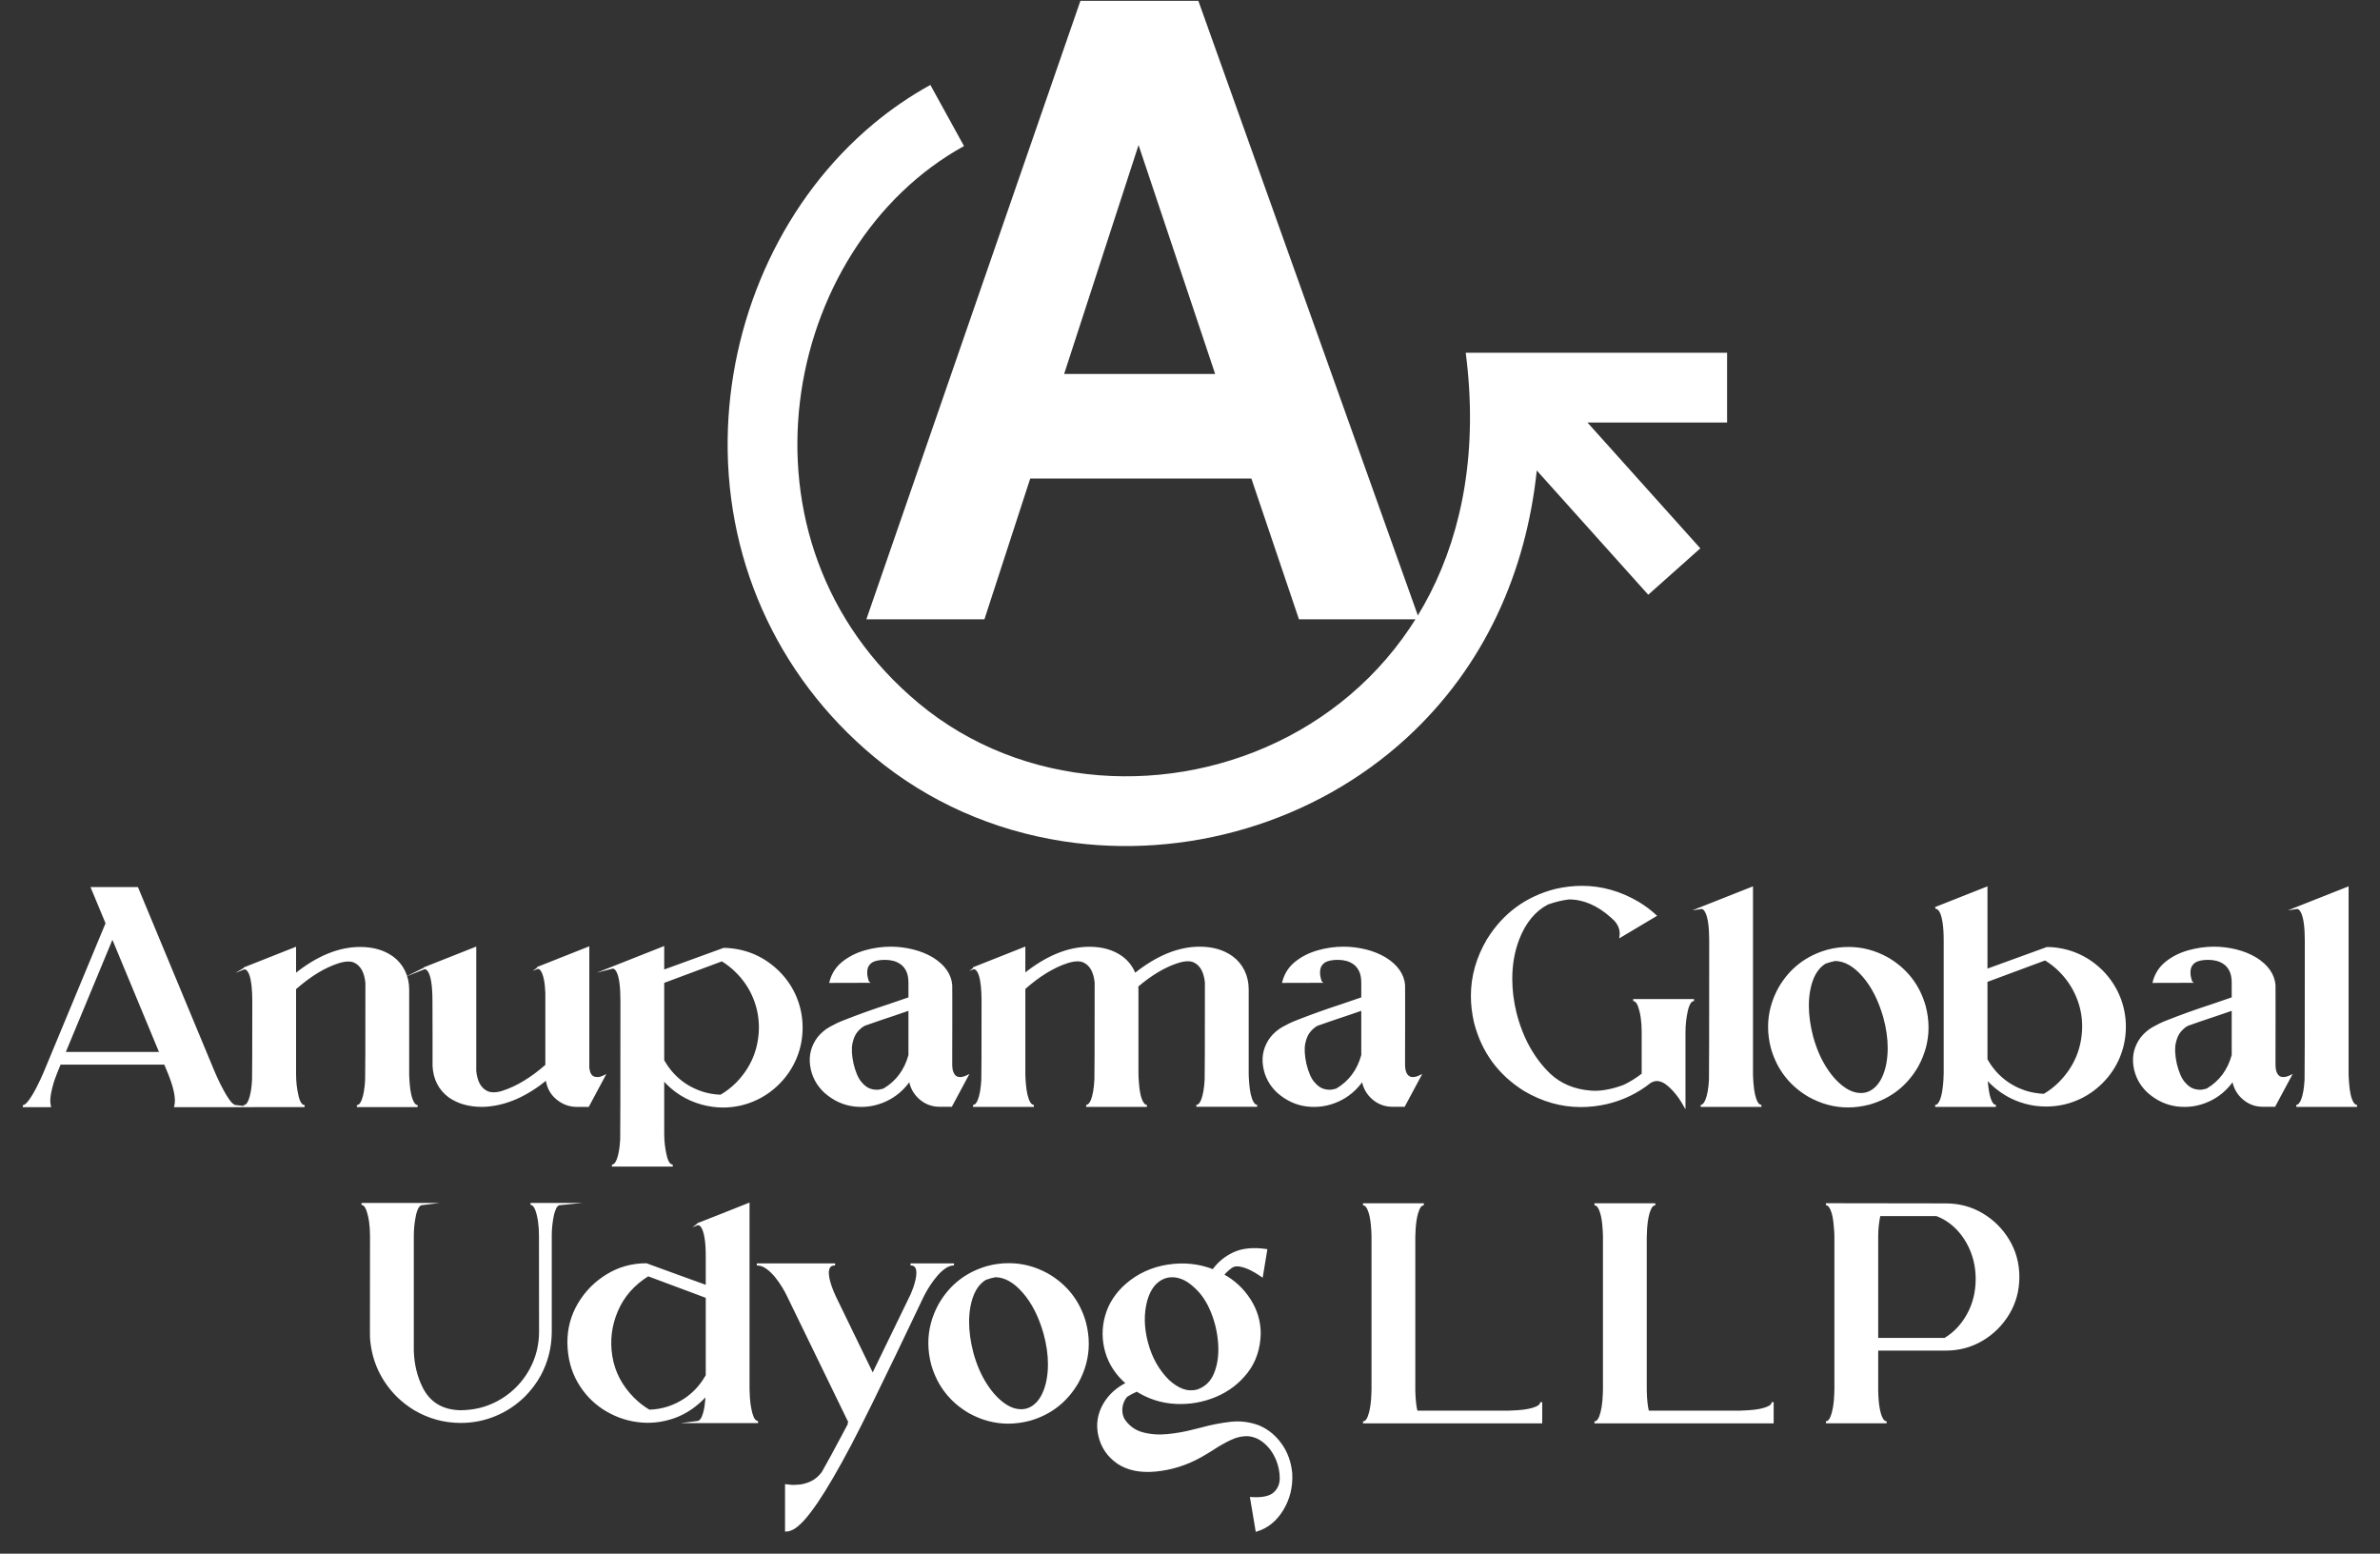
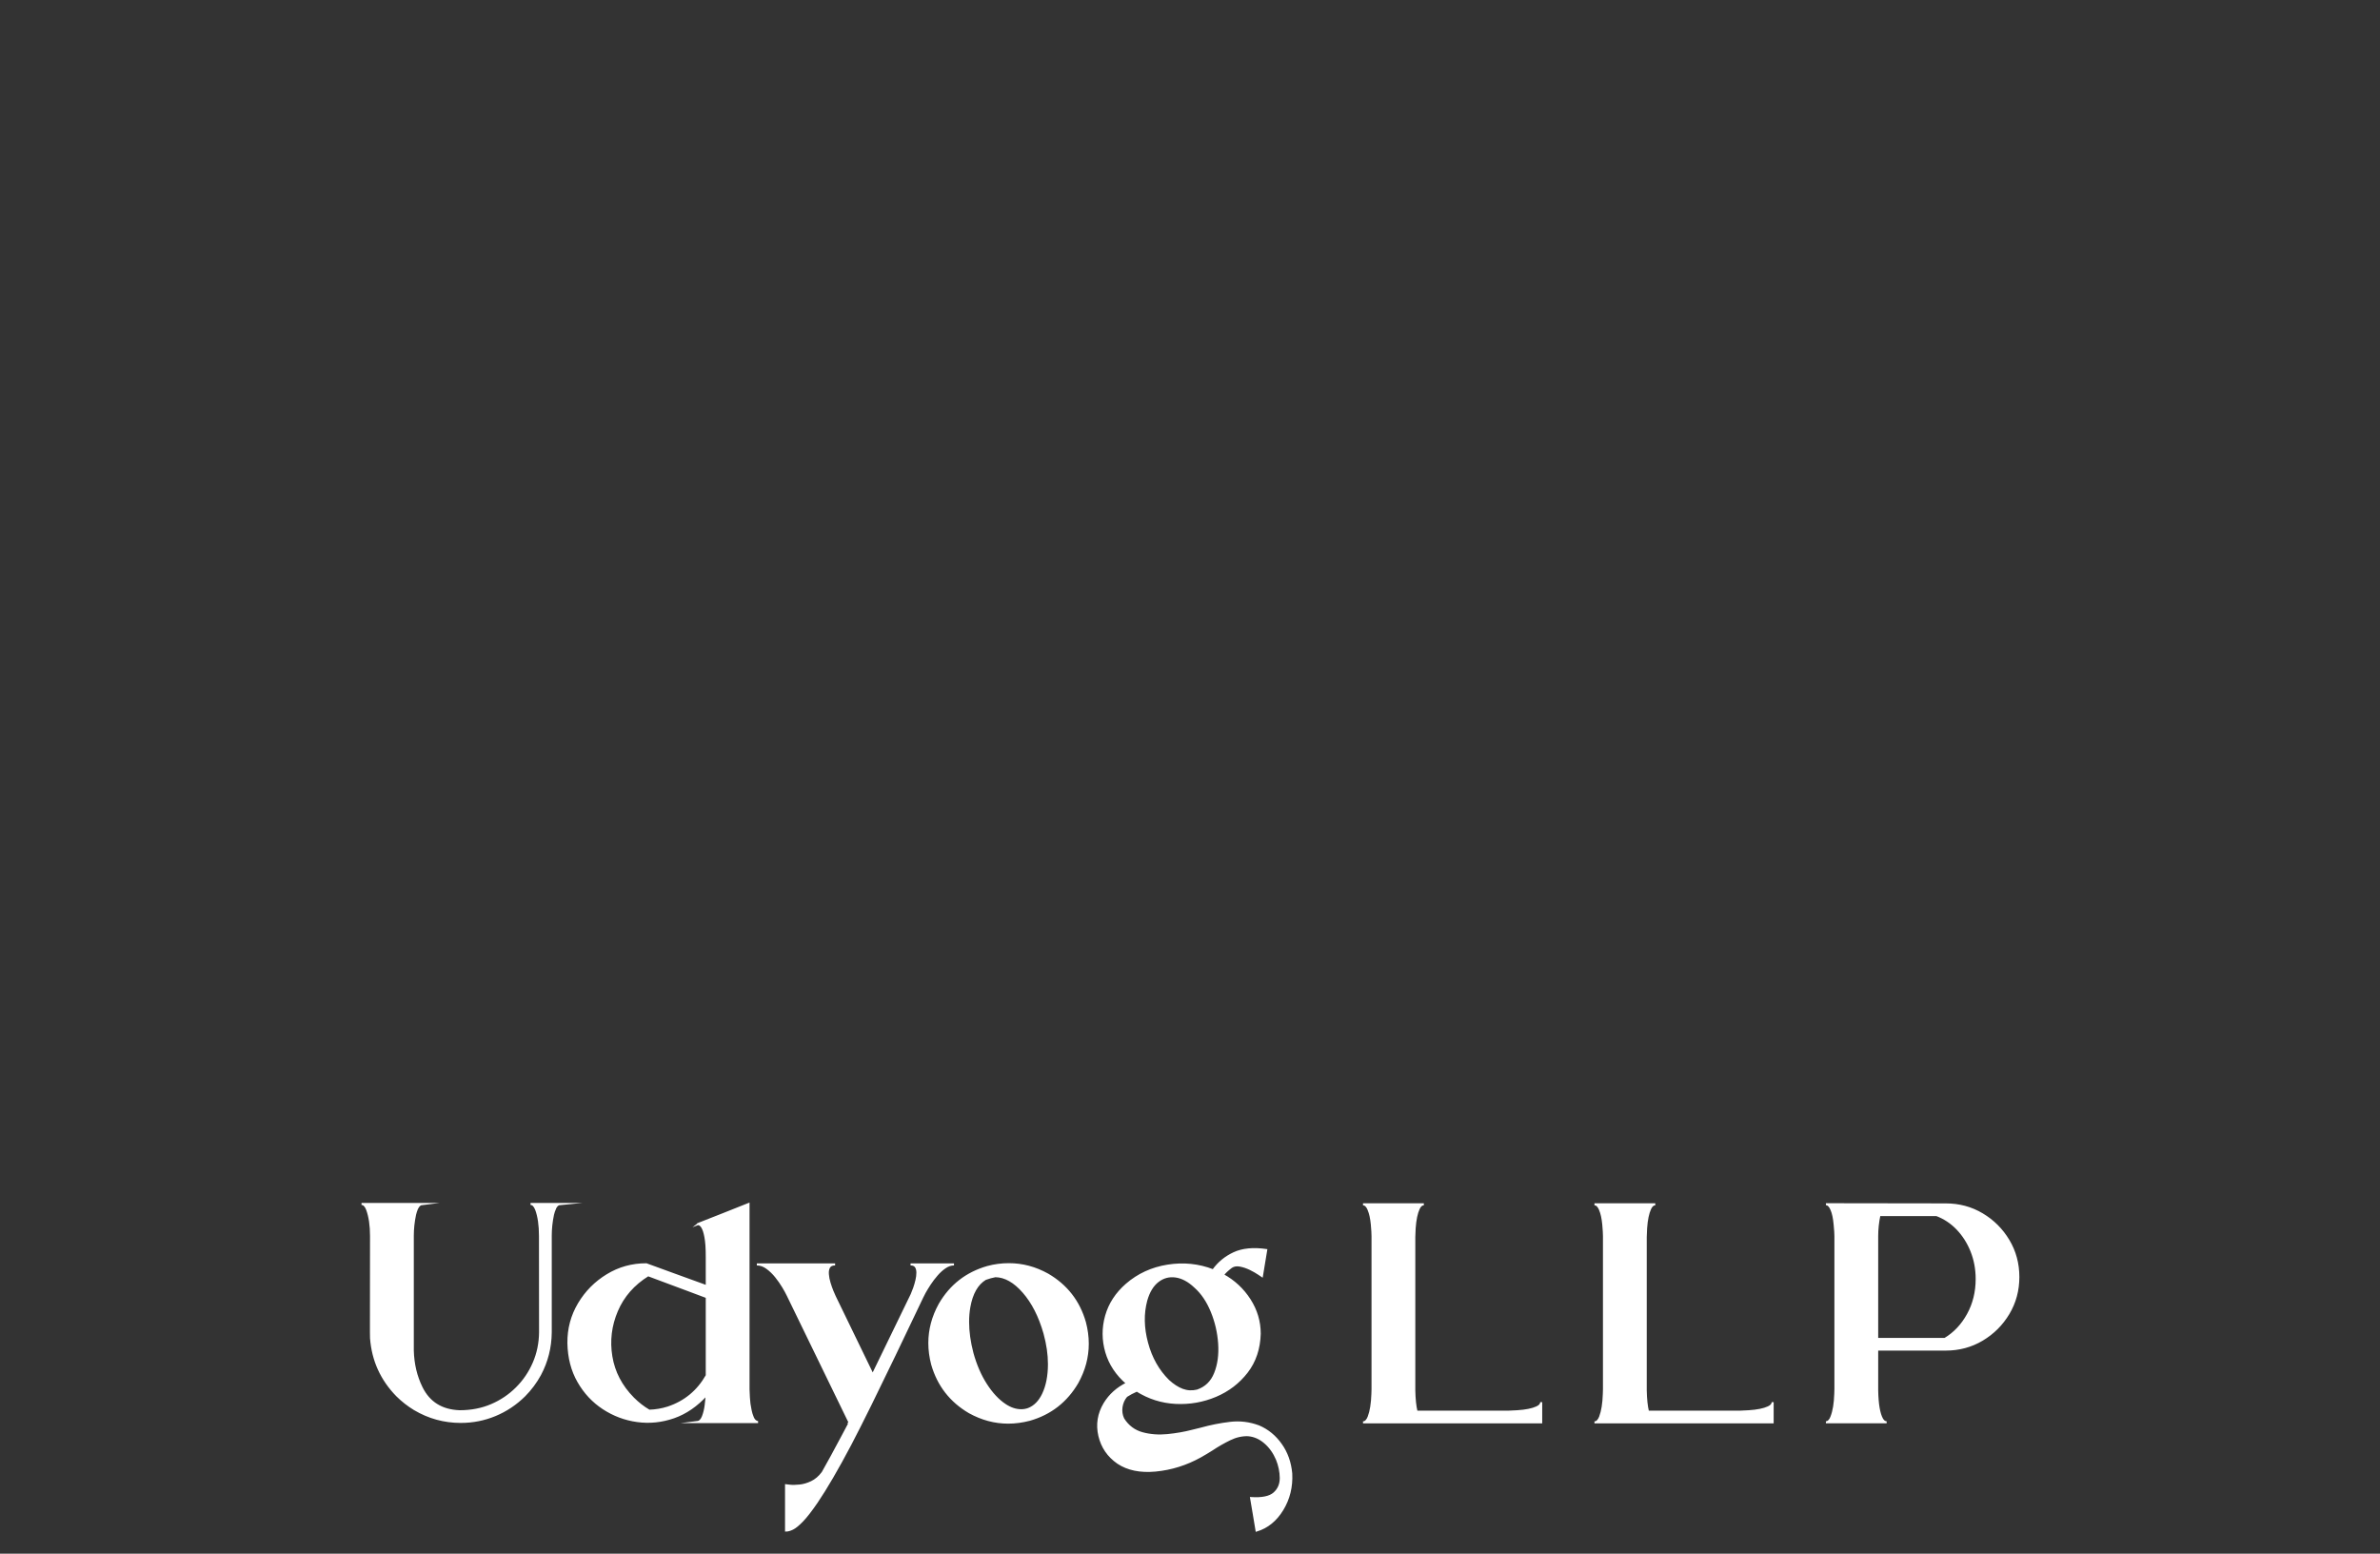
<svg xmlns="http://www.w3.org/2000/svg" width="100%" height="100%" viewBox="0 0 691 451" version="1.1" xml:space="preserve" style="fill-rule:evenodd;clip-rule:evenodd;stroke-miterlimit:22.926;">
  <rect x="0" y="0" width="691" height="451" fill="#333333" stroke="none" />
  <g transform="matrix(2.667,0,0,2.667,-144.367,-1916.09)">
-     <path d="M208.631,785.848L195.54,785.848L190.357,770.523L166.285,770.523L161.298,785.848L148.445,785.848L171.748,718.532L184.587,718.532L208.631,785.848ZM186.417,759.147L178.077,734.233L169.974,759.147L186.417,759.147Z" style="fill:rgb(255,255,255);fill-rule:nonzero;" />
-   </g>
+     </g>
  <g transform="matrix(2.667,0,0,2.667,-144.367,-1817.11)">
-     <path d="M155.413,690.576L159.075,697.228C139.169,708.186 132.996,740.273 154.134,757.866C176.752,776.689 219.047,761.383 213.695,719.728L242.146,719.728L242.146,727.321L226.948,727.321L239.233,741.012L233.563,746.062L221.428,732.538C220.27,743.517 215.799,753.815 207.261,761.649C197.259,770.828 183.22,774.967 169.826,772.887C162.265,771.714 155.166,768.604 149.277,763.702C138.57,754.792 132.829,741.775 133.378,727.873C133.874,715.301 139.504,702.895 149.236,694.797C151.156,693.198 153.224,691.781 155.413,690.576" style="fill:rgb(255,255,255);fill-rule:nonzero;" />
-   </g>
+     </g>
  <g transform="matrix(2.667,0,0,2.667,-144.367,-1500.28)">
-     <path d="M79.796,682.927L73.211,682.927C73.257,682.745 73.281,682.546 73.281,682.325C73.281,681.762 73.135,681.051 72.844,680.194C72.695,679.767 72.592,679.489 72.533,679.36L72.089,678.301L60.65,678.301C60.358,678.999 60.13,679.575 59.971,680.028C59.872,680.319 59.779,680.643 59.69,681.008C59.561,681.55 59.495,681.994 59.495,682.335C59.495,682.55 59.518,682.745 59.561,682.927L56.616,682.927C56.834,682.927 57.089,682.722 57.38,682.315C57.671,681.908 57.953,681.435 58.224,680.895C58.496,680.356 58.731,679.866 58.922,679.426L65.739,663.022L64.148,659.194L69.075,659.194L77.324,679.038C77.487,679.432 77.711,679.932 78.006,680.538C78.301,681.14 78.608,681.683 78.929,682.166C79.247,682.646 79.538,682.9 79.796,682.927ZM71.603,677.139L66.368,664.535L61.133,677.139L71.603,677.139ZM99.595,682.917L92.983,682.917C93.235,682.917 93.436,682.718 93.592,682.325L93.602,682.305C93.81,681.775 93.939,681.031 93.989,680.068C94.009,679.717 94.019,676.2 94.019,669.508C93.903,668.327 93.476,667.559 92.738,667.212C92.546,667.119 92.315,667.076 92.05,667.076C91.735,667.076 91.371,667.139 90.965,667.268C89.452,667.748 87.884,668.704 86.252,670.14L86.252,679.436C86.252,680.256 86.338,681.027 86.507,681.752C86.672,682.53 86.934,682.917 87.292,682.917L80.67,682.917C80.921,682.917 81.126,682.718 81.279,682.325L81.289,682.305C81.497,681.775 81.626,681.037 81.679,680.094C81.696,679.753 81.706,676.891 81.706,671.514C81.706,670.23 81.603,669.28 81.398,668.664C81.292,668.367 81.17,668.158 81.027,668.036C80.938,667.963 80.855,667.93 80.776,667.93C80.723,667.93 80.696,667.933 80.69,667.937L86.252,665.736L86.252,668.625C88.665,666.682 91.028,665.71 93.34,665.71C94.737,665.71 95.905,666.047 96.851,666.725C97.401,667.126 97.821,667.632 98.119,668.238C98.417,668.846 98.566,669.515 98.566,670.246L98.566,679.436C98.566,679.644 98.582,679.968 98.615,680.415C98.685,681.391 98.85,682.106 99.108,682.556C99.244,682.798 99.406,682.917 99.595,682.917ZM118.159,682.897L116.918,682.897C116.233,682.897 115.604,682.699 115.035,682.305C114.228,681.749 113.761,680.974 113.639,679.978L113.602,679.999C111.435,681.762 109.261,682.722 107.077,682.877C106.994,682.884 106.842,682.89 106.62,682.897C105.194,682.897 103.996,682.556 103.033,681.878C101.974,681.077 101.405,679.972 101.329,678.562L101.329,675.005L101.319,671.507C101.319,669.704 101.124,668.572 100.737,668.112C100.614,667.976 100.498,667.91 100.386,667.91C100.349,667.91 100.323,667.913 100.309,667.92L105.866,665.719L105.866,679.098C105.981,680.247 106.388,681.001 107.087,681.355C107.298,681.471 107.553,681.53 107.851,681.53C108.182,681.53 108.513,681.474 108.841,681.365L108.87,681.355C110.416,680.859 111.994,679.902 113.609,678.486L113.609,670.633C113.566,669.432 113.394,668.602 113.096,668.141C112.967,667.966 112.838,667.88 112.709,667.88C112.656,667.88 112.629,667.884 112.623,667.89L118.175,665.69L118.175,678.748C118.235,679.29 118.411,679.634 118.702,679.777C118.831,679.839 118.986,679.872 119.165,679.872C119.274,679.872 119.387,679.859 119.496,679.83C119.605,679.8 119.698,679.767 119.777,679.727L119.883,679.677L118.159,682.897ZM127.368,689.393L120.747,689.393C120.998,689.393 121.203,689.194 121.355,688.801L121.365,688.781C121.574,688.251 121.703,687.51 121.756,686.551C121.772,686.203 121.782,681.166 121.782,671.438C121.782,669.932 121.643,668.89 121.365,668.307C121.263,668.105 121.15,667.97 121.028,667.9C120.955,667.86 120.896,667.84 120.843,667.84L120.766,667.86L126.329,665.66L126.329,668.208L132.914,665.815L133.186,665.815C135.396,665.931 137.296,666.768 138.884,668.327C139.698,669.141 140.32,670.068 140.75,671.107C141.181,672.149 141.396,673.241 141.396,674.386C141.396,675.527 141.181,676.623 140.75,677.662C140.32,678.701 139.698,679.631 138.884,680.445C138.07,681.259 137.144,681.881 136.101,682.315C135.062,682.748 133.97,682.966 132.825,682.966C132.084,682.966 131.326,682.861 130.558,682.655C128.877,682.189 127.468,681.302 126.329,679.988L126.329,685.912C126.329,686.719 126.415,687.493 126.584,688.228C126.75,689.006 127.011,689.393 127.368,689.393ZM132.603,681.792C133.235,681.425 133.818,680.974 134.348,680.445C135.989,678.764 136.826,676.745 136.859,674.386C136.859,673.241 136.644,672.149 136.213,671.107C135.783,670.068 135.161,669.141 134.348,668.327C133.851,667.827 133.311,667.4 132.729,667.046L126.329,669.432L126.329,677.963C127.299,679.667 128.705,680.829 130.548,681.441C131.207,681.656 131.892,681.772 132.603,681.792ZM157.683,678.36C157.683,678.734 157.726,679.029 157.809,679.241C157.895,679.455 158.001,679.611 158.13,679.707C158.259,679.803 158.398,679.856 158.547,679.866C158.696,679.876 158.835,679.866 158.964,679.833C159.093,679.8 159.199,679.767 159.285,679.727C159.368,679.687 159.411,679.667 159.411,679.667L157.683,682.887L156.442,682.887C155.615,682.887 154.897,682.623 154.285,682.087C153.676,681.554 153.305,680.878 153.176,680.058C152.465,681.09 151.568,681.852 150.486,682.335C149.404,682.821 148.282,682.993 147.121,682.854C145.962,682.715 144.907,682.229 143.957,681.395C143.11,680.607 142.604,679.654 142.438,678.539C142.273,677.424 142.534,676.408 143.219,675.491C143.58,675.044 144.006,674.684 144.493,674.406C144.983,674.128 145.486,673.886 146.002,673.688C147.574,673.066 149.225,672.477 150.956,671.914C151.7,671.666 152.425,671.418 153.137,671.166L153.137,669.508C153.137,668.966 153.054,668.526 152.888,668.191C152.726,667.854 152.511,667.592 152.25,667.404C151.988,667.218 151.71,667.086 151.422,667.013C151.131,666.937 150.853,666.898 150.592,666.898C150.33,666.894 150.119,666.901 149.956,666.921C149.44,666.977 149.069,667.116 148.841,667.331C148.616,667.549 148.484,667.798 148.451,668.072C148.414,668.35 148.421,668.611 148.474,668.85C148.527,669.088 148.57,669.26 148.61,669.363C148.61,669.376 148.613,669.386 148.62,669.392L144.536,669.403C144.764,668.535 145.224,667.827 145.916,667.278C146.608,666.729 147.412,666.325 148.335,666.067C149.255,665.809 150.175,665.68 151.091,665.68C151.892,665.68 152.69,665.776 153.481,665.971C154.272,666.163 155,666.457 155.658,666.851C156.899,667.635 157.574,668.592 157.683,669.723C157.683,669.786 157.687,670.246 157.69,671.103C157.693,671.961 157.693,672.95 157.69,674.072C157.687,675.19 157.683,676.186 157.683,677.056L157.683,678.36ZM153.137,677.381L153.137,672.397C152.538,672.606 151.932,672.811 151.323,673.019C150.264,673.367 149.232,673.721 148.232,674.075C147.974,674.197 147.706,674.416 147.428,674.73C147.15,675.041 146.948,675.488 146.826,676.067C146.704,676.646 146.743,677.401 146.942,678.331C147.167,679.254 147.458,679.932 147.815,680.356C148.169,680.783 148.537,681.047 148.911,681.153C149.285,681.256 149.609,681.279 149.884,681.226C150.158,681.17 150.327,681.127 150.383,681.094C151.767,680.266 152.683,679.029 153.137,677.381ZM178.984,682.897L172.373,682.897C172.611,682.897 172.816,682.695 172.991,682.295C173.2,681.752 173.329,681.004 173.379,680.048C173.398,679.697 173.408,676.176 173.408,669.479C173.292,668.304 172.866,667.539 172.128,667.192C171.929,667.103 171.698,667.056 171.439,667.056C171.125,667.056 170.758,667.119 170.344,667.248C168.812,667.741 167.247,668.698 165.642,670.121L165.642,679.416C165.642,679.624 165.658,679.946 165.692,680.385C165.761,681.368 165.927,682.087 166.184,682.54C166.32,682.778 166.486,682.897 166.681,682.897L160.059,682.897C160.311,682.897 160.516,682.699 160.668,682.305L160.678,682.285C160.887,681.755 161.016,681.021 161.069,680.074C161.085,679.734 161.095,676.874 161.095,671.497C161.095,670.21 160.993,669.26 160.787,668.645C160.688,668.353 160.566,668.145 160.417,668.016C160.334,667.943 160.251,667.91 160.175,667.91C160.115,667.91 160.086,667.913 160.079,667.92L165.642,665.719L165.642,668.598C168.054,666.659 170.417,665.69 172.73,665.69C174.126,665.69 175.294,666.027 176.241,666.705C176.899,667.192 177.373,667.814 177.664,668.579C180.076,666.646 182.432,665.68 184.732,665.68C186.129,665.68 187.297,666.017 188.24,666.696C188.789,667.099 189.213,667.602 189.51,668.211C189.808,668.817 189.957,669.485 189.957,670.216L189.957,679.406C189.957,679.614 189.974,679.939 190.007,680.385C190.076,681.362 190.242,682.076 190.5,682.53C190.636,682.768 190.798,682.887 190.987,682.887L184.371,682.887C184.626,682.887 184.828,682.689 184.984,682.295L184.993,682.275C185.199,681.746 185.331,681.001 185.381,680.038C185.401,679.687 185.41,676.17 185.41,669.479C185.295,668.297 184.868,667.529 184.13,667.182C183.938,667.093 183.706,667.046 183.442,667.046C183.128,667.046 182.763,667.109 182.356,667.241C180.927,667.692 179.454,668.565 177.935,669.859C177.949,669.975 177.955,670.091 177.955,670.207L177.955,679.376C177.955,679.611 177.972,679.946 178.005,680.385C178.074,681.388 178.24,682.106 178.498,682.54C178.633,682.778 178.796,682.897 178.984,682.897ZM206.98,678.36C206.98,678.734 207.022,679.029 207.105,679.241C207.191,679.455 207.297,679.611 207.426,679.707C207.555,679.803 207.694,679.856 207.843,679.866C207.992,679.876 208.131,679.866 208.26,679.833C208.389,679.8 208.495,679.767 208.581,679.727C208.664,679.687 208.707,679.667 208.707,679.667L206.98,682.887L205.739,682.887C204.911,682.887 204.193,682.623 203.581,682.087C202.972,681.554 202.601,680.878 202.473,680.058C201.761,681.09 200.864,681.852 199.782,682.335C198.7,682.821 197.578,682.993 196.417,682.854C195.259,682.715 194.203,682.229 193.253,681.395C192.406,680.607 191.9,679.654 191.734,678.539C191.569,677.424 191.83,676.408 192.515,675.491C192.876,675.044 193.303,674.684 193.789,674.406C194.279,674.128 194.782,673.886 195.298,673.688C196.87,673.066 198.522,672.477 200.252,671.914C200.997,671.666 201.721,671.418 202.433,671.166L202.433,669.508C202.433,668.966 202.35,668.526 202.184,668.191C202.022,667.854 201.807,667.592 201.546,667.404C201.284,667.218 201.006,667.086 200.718,667.013C200.428,666.937 200.149,666.898 199.888,666.898C199.627,666.894 199.415,666.901 199.253,666.921C198.736,666.977 198.366,667.116 198.137,667.331C197.912,667.549 197.78,667.798 197.747,668.072C197.711,668.35 197.717,668.611 197.77,668.85C197.823,669.088 197.866,669.26 197.906,669.363C197.906,669.376 197.909,669.386 197.916,669.392L193.832,669.403C194.061,668.535 194.521,667.827 195.212,667.278C195.904,666.729 196.708,666.325 197.631,666.067C198.551,665.809 199.471,665.68 200.388,665.68C201.188,665.68 201.986,665.776 202.777,665.971C203.568,666.163 204.296,666.457 204.954,666.851C206.195,667.635 206.87,668.592 206.98,669.723C206.98,669.786 206.983,670.246 206.986,671.103C206.99,671.961 206.99,672.95 206.986,674.072C206.983,675.19 206.98,676.186 206.98,677.056L206.98,678.36ZM202.433,677.381L202.433,672.397C201.834,672.606 201.228,672.811 200.619,673.019C199.56,673.367 198.528,673.721 197.529,674.075C197.271,674.197 197.003,674.416 196.724,674.73C196.447,675.041 196.244,675.488 196.122,676.067C196,676.646 196.04,677.401 196.238,678.331C196.463,679.254 196.754,679.932 197.112,680.356C197.466,680.783 197.833,681.047 198.207,681.153C198.581,681.256 198.905,681.279 199.18,681.226C199.455,681.17 199.623,681.127 199.679,681.094C201.063,680.266 201.98,679.029 202.433,677.381ZM226.232,682.917C224.101,682.917 222.053,682.338 220.097,681.18C217.317,679.442 215.52,676.987 214.706,673.814C214.478,672.837 214.366,671.878 214.366,670.934C214.366,668.8 214.948,666.755 216.112,664.796C217.843,662.01 220.295,660.21 223.469,659.395C224.445,659.171 225.404,659.058 226.348,659.058C228.489,659.058 230.537,659.641 232.496,660.802C233.168,661.209 233.783,661.672 234.346,662.188L230.537,664.459L230.557,664.303L230.567,664.157C230.567,664.078 230.557,663.972 230.541,663.833C230.527,663.694 230.471,663.519 230.379,663.304C230.282,663.092 230.133,662.87 229.925,662.645L229.558,662.304C228.072,660.981 226.53,660.319 224.935,660.319L224.915,660.319C224.164,660.408 223.393,660.597 222.599,660.881C221.182,661.616 220.117,662.917 219.399,664.776C218.899,666.097 218.651,667.529 218.651,669.081C218.651,670.279 218.8,671.494 219.098,672.728C219.796,675.501 221.033,677.745 222.81,679.466C223.992,680.577 225.491,681.203 227.297,681.345C227.44,681.358 227.586,681.365 227.734,681.365C228.691,681.365 229.763,681.147 230.944,680.706C231.669,680.356 232.341,679.936 232.959,679.446L232.959,674.859C232.959,673.698 232.817,672.738 232.533,671.98L232.533,671.961C232.367,671.573 232.162,671.381 231.924,671.381L238.545,671.381C238.313,671.381 238.125,671.54 237.983,671.864L237.973,671.884C237.884,672.076 237.811,672.298 237.761,672.543C237.592,673.301 237.506,674.085 237.506,674.899L237.506,682.858L237.294,682.49C236.881,681.799 236.398,681.206 235.848,680.717C235.378,680.296 234.928,680.084 234.501,680.084C234.25,680.084 233.999,680.164 233.747,680.319C232.384,681.405 230.842,682.156 229.121,682.576C228.138,682.805 227.175,682.917 226.232,682.917ZM245.885,682.897L239.274,682.897C239.505,682.897 239.71,682.695 239.882,682.295C240.097,681.772 240.23,681.021 240.283,680.038C240.299,679.694 240.309,674.667 240.309,664.952C240.309,663.433 240.167,662.39 239.882,661.821C239.73,661.51 239.558,661.354 239.369,661.354L239.293,661.365L244.856,659.164L244.856,679.386C244.856,679.621 244.873,679.955 244.905,680.395C244.975,681.385 245.137,682.1 245.389,682.54C245.524,682.778 245.69,682.897 245.885,682.897ZM255.299,682.957C253.843,682.957 252.44,682.579 251.084,681.831C249.038,680.634 247.689,678.9 247.03,676.623C246.821,675.836 246.719,675.058 246.719,674.287C246.719,672.834 247.093,671.428 247.844,670.071C249.032,668.022 250.769,666.672 253.049,666.017C253.8,665.812 254.575,665.71 255.375,665.71C256.845,665.71 258.251,666.083 259.605,666.834C261.653,668.029 263.003,669.763 263.655,672.04C263.863,672.827 263.966,673.605 263.966,674.376C263.966,675.829 263.592,677.235 262.841,678.592C261.646,680.64 259.909,681.994 257.636,682.646C256.848,682.851 256.067,682.957 255.299,682.957ZM256.716,681.607C256.98,681.607 257.242,681.564 257.5,681.471C258.178,681.206 258.711,680.67 259.098,679.863C259.525,678.969 259.74,677.877 259.74,676.586C259.74,675.524 259.578,674.409 259.254,673.231C258.724,671.378 257.963,669.879 256.971,668.744C255.978,667.605 254.955,667.03 253.903,667.017C253.579,667.076 253.218,667.175 252.818,667.318C251.917,667.867 251.338,668.886 251.074,670.372C250.981,670.888 250.938,671.431 250.938,672C250.938,673.046 251.093,674.178 251.411,675.392C251.772,676.699 252.265,677.837 252.89,678.807C253.513,679.777 254.198,680.508 254.939,681.008C255.534,681.408 256.127,681.607 256.716,681.607ZM282.937,668.218C283.751,669.038 284.373,669.972 284.804,671.011C285.234,672.053 285.449,673.145 285.449,674.287C285.449,675.432 285.234,676.524 284.804,677.566C284.373,678.605 283.751,679.532 282.937,680.346C282.116,681.163 281.187,681.785 280.151,682.212C279.115,682.642 278.02,682.858 276.868,682.858C276.448,682.858 276.034,682.828 275.627,682.771C275.287,682.718 274.946,682.649 274.611,682.556C273.88,682.358 273.195,682.07 272.557,681.696C271.743,681.216 271.024,680.62 270.402,679.912C270.422,680.468 270.498,681.074 270.627,681.732C270.704,682.05 270.803,682.318 270.925,682.54C271.051,682.758 271.2,682.877 271.382,682.897L271.412,682.897L264.8,682.897C264.936,682.897 265.055,682.844 265.154,682.738C265.253,682.629 265.339,682.487 265.409,682.305C265.409,682.298 265.412,682.292 265.419,682.285C265.541,681.971 265.634,681.607 265.69,681.196C265.75,680.786 265.789,680.405 265.809,680.058C265.826,679.707 265.836,679.469 265.836,679.34L265.836,664.942C265.836,664.502 265.826,664.115 265.803,663.774C265.78,663.436 265.746,663.138 265.707,662.887C265.664,662.635 265.617,662.42 265.571,662.248C265.521,662.072 265.468,661.93 265.409,661.815C265.353,661.702 265.296,661.613 265.24,661.55C265.187,661.484 265.131,661.437 265.081,661.407C265.028,661.381 264.985,661.361 264.946,661.354C264.906,661.348 264.876,661.348 264.853,661.354C264.83,661.361 264.82,661.365 264.82,661.365L270.382,659.164L270.382,668.112L276.968,665.719L277.239,665.719C279.45,665.829 281.349,666.663 282.937,668.218ZM275.627,681.587C275.965,681.646 276.306,681.683 276.657,681.696C277.288,681.325 277.868,680.878 278.391,680.346C280.039,678.661 280.879,676.639 280.912,674.287C280.912,673.145 280.697,672.053 280.263,671.011C279.83,669.972 279.205,669.038 278.391,668.218C277.901,667.728 277.362,667.304 276.773,666.95L270.382,669.323L270.382,677.864C271.352,679.565 272.758,680.726 274.602,681.345C274.936,681.448 275.28,681.53 275.627,681.587ZM301.737,678.36C301.737,678.734 301.78,679.029 301.862,679.241C301.948,679.455 302.054,679.611 302.183,679.707C302.312,679.803 302.451,679.856 302.6,679.866C302.749,679.876 302.888,679.866 303.017,679.833C303.146,679.8 303.252,679.767 303.338,679.727C303.421,679.687 303.464,679.667 303.464,679.667L301.737,682.887L300.496,682.887C299.668,682.887 298.95,682.623 298.338,682.087C297.729,681.554 297.359,680.878 297.229,680.058C296.518,681.09 295.621,681.852 294.539,682.335C293.457,682.821 292.335,682.993 291.174,682.854C290.016,682.715 288.96,682.229 288.01,681.395C287.163,680.607 286.657,679.654 286.491,678.539C286.326,677.424 286.588,676.408 287.272,675.491C287.633,675.044 288.06,674.684 288.547,674.406C289.036,674.128 289.539,673.886 290.055,673.688C291.627,673.066 293.278,672.477 295.009,671.914C295.754,671.666 296.478,671.418 297.19,671.166L297.19,669.508C297.19,668.966 297.107,668.526 296.942,668.191C296.78,667.854 296.564,667.592 296.303,667.404C296.041,667.218 295.763,667.086 295.475,667.013C295.184,666.937 294.906,666.898 294.645,666.898C294.384,666.894 294.172,666.901 294.01,666.921C293.493,666.977 293.123,667.116 292.895,667.331C292.67,667.549 292.537,667.798 292.504,668.072C292.468,668.35 292.475,668.611 292.527,668.85C292.58,669.088 292.623,669.26 292.663,669.363C292.663,669.376 292.666,669.386 292.673,669.392L288.589,669.403C288.818,668.535 289.278,667.827 289.969,667.278C290.661,666.729 291.465,666.325 292.388,666.067C293.308,665.809 294.228,665.68 295.145,665.68C295.946,665.68 296.743,665.776 297.534,665.971C298.325,666.163 299.053,666.457 299.711,666.851C300.952,667.635 301.627,668.592 301.737,669.723C301.737,669.786 301.74,670.246 301.743,671.103C301.746,671.961 301.746,672.95 301.743,674.072C301.74,675.19 301.737,676.186 301.737,677.056L301.737,678.36ZM297.19,677.381L297.19,672.397C296.591,672.606 295.985,672.811 295.376,673.019C294.317,673.367 293.285,673.721 292.286,674.075C292.028,674.197 291.76,674.416 291.481,674.73C291.204,675.041 291.002,675.488 290.879,676.067C290.757,676.646 290.796,677.401 290.995,678.331C291.22,679.254 291.511,679.932 291.869,680.356C292.223,680.783 292.59,681.047 292.964,681.153C293.338,681.256 293.662,681.279 293.937,681.226C294.212,681.17 294.381,681.127 294.436,681.094C295.82,680.266 296.736,679.029 297.19,677.381ZM310.724,682.897L304.113,682.897C304.344,682.897 304.549,682.695 304.721,682.295C304.936,681.772 305.069,681.021 305.122,680.038C305.138,679.694 305.148,674.667 305.148,664.952C305.148,663.433 305.006,662.39 304.721,661.821C304.569,661.51 304.397,661.354 304.208,661.354L304.132,661.365L309.695,659.164L309.695,679.386C309.695,679.621 309.712,679.955 309.745,680.395C309.814,681.385 309.976,682.1 310.228,682.54C310.364,682.778 310.529,682.897 310.724,682.897Z" style="fill:rgb(255,255,255);fill-rule:nonzero;stroke:rgb(255,255,255);stroke-width:0.22px;" />
-   </g>
+     </g>
  <g transform="matrix(2.667,0,0,2.667,-144.367,-1302.26)">
    <path d="M104.288,643.046C102.49,643.046 100.816,642.586 99.264,641.669C98.572,641.249 97.94,640.756 97.364,640.187C95.65,638.436 94.704,636.348 94.522,633.923C94.515,633.807 94.512,633.585 94.512,633.254L94.512,632.916C94.518,632.238 94.522,628.87 94.522,622.814C94.522,621.656 94.38,620.693 94.095,619.925L94.088,619.905C93.933,619.518 93.731,619.323 93.486,619.323L100.088,619.323C99.863,619.349 99.678,619.515 99.536,619.819L99.525,619.836C99.443,620.024 99.37,620.243 99.314,620.488C99.151,621.262 99.069,622.03 99.069,622.784L99.069,635.279C99.109,636.755 99.429,638.099 100.028,639.313C100.839,640.955 102.216,641.812 104.158,641.884L104.168,641.884C105.436,641.884 106.59,641.659 107.629,641.213C108.672,640.769 109.585,640.154 110.373,639.366C111.164,638.582 111.782,637.672 112.229,636.639C112.679,635.604 112.911,634.489 112.924,633.294L112.914,622.814C112.914,621.636 112.775,620.673 112.497,619.925C112.497,619.918 112.494,619.915 112.487,619.915L112.487,619.905C112.332,619.518 112.133,619.323 111.885,619.323L115.105,619.323C114.88,619.343 114.694,619.505 114.552,619.809L114.552,619.829C114.463,620.021 114.387,620.243 114.33,620.488C114.168,621.262 114.086,622.03 114.086,622.784L114.086,633.304C114.069,634.952 113.679,636.484 112.924,637.897C112.471,638.731 111.902,639.495 111.217,640.187C110.28,641.11 109.218,641.818 108.033,642.308C106.845,642.801 105.598,643.046 104.288,643.046ZM136.617,643.066L136.657,643.066L130.036,643.066C130.307,643.033 130.512,642.831 130.654,642.46C130.797,642.09 130.896,641.679 130.952,641.233C131.005,640.786 131.041,640.432 131.055,640.167L131.055,640.081C129.986,641.262 128.795,642.083 127.481,642.543C126.167,643 124.84,643.139 123.507,642.953C122.17,642.771 120.942,642.308 119.817,641.573C118.692,640.835 117.785,639.866 117.094,638.658C116.402,637.453 116.038,636.054 116.008,634.456C115.995,632.913 116.375,631.49 117.147,630.19C117.918,628.893 118.95,627.851 120.241,627.066C121.528,626.279 122.944,625.888 124.489,625.888C125.41,626.216 126.432,626.59 127.564,627.01C128.851,627.483 130.019,627.907 131.071,628.281L131.071,625.111C131.071,624.628 131.061,624.204 131.035,623.84C131.009,623.479 130.972,623.168 130.922,622.91C130.873,622.652 130.82,622.437 130.764,622.265C130.704,622.096 130.645,621.96 130.582,621.858C130.522,621.758 130.459,621.685 130.4,621.636C130.337,621.586 130.284,621.553 130.234,621.54C130.184,621.523 130.145,621.517 130.112,621.52C130.082,621.523 130.062,621.527 130.055,621.533C131.909,620.808 133.765,620.077 135.618,619.333L135.618,639.508C135.618,639.671 135.632,639.965 135.658,640.399C135.678,640.839 135.74,641.299 135.843,641.775C135.89,642.023 135.969,642.285 136.085,642.566C136.201,642.847 136.379,643.013 136.617,643.066ZM126.855,641.478C128.699,640.862 130.102,639.7 131.071,637.996L131.071,629.465C130.588,629.283 129.794,628.986 128.689,628.572C127.868,628.267 127.077,627.973 126.316,627.688C125.558,627.407 125.012,627.202 124.685,627.079C123.106,628.056 121.975,629.343 121.29,630.948C120.605,632.55 120.403,634.211 120.684,635.925C120.965,637.642 121.76,639.158 123.066,640.478C123.596,641.007 124.172,641.458 124.801,641.825C125.505,641.805 126.19,641.689 126.855,641.478ZM157.984,625.905C157.657,625.905 157.333,626.014 157.012,626.232C156.691,626.447 156.393,626.719 156.112,627.046C155.83,627.371 155.575,627.705 155.354,628.042C155.132,628.383 154.947,628.684 154.801,628.949C154.655,629.214 154.563,629.393 154.527,629.485C154.527,629.485 154.235,630.094 153.653,631.315C153.07,632.536 152.356,634.032 151.505,635.806C150.655,637.576 149.794,639.34 148.928,641.104C148.057,642.864 147.316,644.333 146.7,645.508C145.297,648.165 144.076,650.26 143.037,651.792C142.422,652.689 141.902,653.361 141.475,653.804C141.048,654.244 140.694,654.535 140.413,654.671C140.132,654.807 139.897,654.873 139.701,654.873L139.701,649.939C139.701,649.939 139.844,649.955 140.122,649.989C140.403,650.022 140.757,650.015 141.181,649.972C141.604,649.932 142.038,649.803 142.484,649.591C142.931,649.376 143.332,649.036 143.686,648.562C143.911,648.175 144.235,647.593 144.655,646.818C145.075,646.041 145.479,645.29 145.866,644.565C146.257,643.837 146.512,643.354 146.634,643.116L146.604,643.116L146.614,643.105L139.867,629.23C139.758,628.999 139.592,628.701 139.377,628.34C139.159,627.976 138.904,627.612 138.606,627.238C138.308,626.868 137.984,626.553 137.627,626.295C137.272,626.034 136.902,625.905 136.521,625.905L145.042,625.905C144.722,625.905 144.503,626.007 144.39,626.206C144.275,626.408 144.232,626.659 144.255,626.967C144.275,627.275 144.338,627.592 144.437,627.916C144.536,628.244 144.642,628.542 144.752,628.813C144.864,629.085 144.95,629.287 145.016,629.415L149.136,637.907L153.372,629.184C153.454,628.995 153.547,628.767 153.643,628.496C153.739,628.224 153.825,627.936 153.895,627.635C153.967,627.338 154,627.056 154,626.791C154,626.53 153.944,626.318 153.832,626.153C153.719,625.987 153.527,625.905 153.256,625.905L157.984,625.905ZM163.882,643.125C162.426,643.125 161.023,642.748 159.666,642C157.621,640.802 156.271,639.068 155.612,636.792C155.403,636.004 155.301,635.227 155.301,634.456C155.301,633.003 155.675,631.597 156.426,630.24C157.614,628.191 159.351,626.841 161.631,626.186C162.382,625.981 163.157,625.878 163.958,625.878C165.427,625.878 166.833,626.252 168.187,627.003C170.235,628.198 171.585,629.932 172.237,632.209C172.445,632.996 172.548,633.774 172.548,634.545C172.548,635.997 172.174,637.404 171.423,638.761C170.228,640.809 168.491,642.163 166.218,642.814C165.43,643.019 164.649,643.125 163.882,643.125ZM165.298,641.775C165.563,641.775 165.824,641.732 166.082,641.64C166.76,641.375 167.293,640.839 167.68,640.031C168.107,639.138 168.322,638.046 168.322,636.755C168.322,635.693 168.16,634.578 167.836,633.4C167.307,631.547 166.545,630.048 165.553,628.913C164.56,627.774 163.537,627.199 162.485,627.186C162.161,627.245 161.8,627.344 161.4,627.487C160.5,628.036 159.921,629.055 159.656,630.541C159.563,631.057 159.52,631.6 159.52,632.169C159.52,633.215 159.676,634.346 159.993,635.561C160.354,636.868 160.847,638.006 161.473,638.976C162.095,639.945 162.779,640.677 163.521,641.176C164.116,641.577 164.709,641.775 165.298,641.775ZM194.699,648.668C194.772,650.111 194.451,651.415 193.74,652.586C193.028,653.754 192.089,654.519 190.921,654.873C190.848,654.446 190.752,653.86 190.629,653.116C190.507,652.368 190.404,651.775 190.328,651.335C191.523,651.411 192.363,651.239 192.843,650.813C193.326,650.386 193.561,649.83 193.558,649.148C193.551,648.466 193.412,647.791 193.141,647.12C192.823,646.375 192.386,645.763 191.827,645.286C191.268,644.806 190.656,644.542 189.987,644.492C189.329,644.472 188.67,644.621 188.012,644.942C187.353,645.263 186.701,645.634 186.063,646.061C185.636,646.332 185.219,646.58 184.812,646.809C183.26,647.669 181.632,648.179 179.924,648.34C178.263,648.496 176.896,648.215 175.824,647.497C174.772,646.765 174.1,645.786 173.812,644.558C173.524,643.331 173.71,642.163 174.372,641.051C174.947,640.104 175.765,639.373 176.824,638.85C175.698,637.887 174.947,636.749 174.563,635.442C174.183,634.131 174.176,632.824 174.544,631.514C174.914,630.206 175.655,629.065 176.774,628.089C178.035,626.997 179.524,626.312 181.244,626.037C182.962,625.763 184.613,625.931 186.198,626.547C186.781,625.733 187.535,625.111 188.462,624.68C189.388,624.25 190.56,624.134 191.976,624.336L191.509,627.165C191.509,627.165 191.387,627.083 191.142,626.921C190.897,626.755 190.593,626.583 190.232,626.404C189.868,626.229 189.501,626.103 189.13,626.034C188.759,625.961 188.442,626.014 188.177,626.186C187.75,626.51 187.446,626.798 187.264,627.05C188.465,627.708 189.435,628.608 190.169,629.75C190.901,630.892 191.268,632.122 191.268,633.45C191.222,635.078 190.755,636.467 189.868,637.619C188.978,638.767 187.846,639.634 186.469,640.217C185.093,640.796 183.644,641.051 182.125,640.978C180.606,640.901 179.196,640.455 177.889,639.634C177.462,639.823 177.085,640.021 176.754,640.237C176.463,640.577 176.288,640.978 176.221,641.431C176.159,641.888 176.221,642.318 176.416,642.725C176.926,643.522 177.614,644.035 178.482,644.274C179.348,644.509 180.262,644.578 181.228,644.482C182.194,644.383 183.084,644.231 183.902,644.016C184.223,643.939 184.554,643.857 184.888,643.774C185.937,643.483 186.989,643.274 188.051,643.149C189.11,643.023 190.149,643.149 191.172,643.533C192.135,643.946 192.936,644.601 193.574,645.505C194.216,646.405 194.59,647.46 194.699,648.668ZM181.32,638.559C181.827,639.022 182.333,639.353 182.849,639.548C183.363,639.74 183.905,639.77 184.471,639.634C185.391,639.323 186.036,638.698 186.41,637.758C186.787,636.818 186.933,635.743 186.853,634.528C186.771,633.317 186.503,632.152 186.043,631.031C185.583,629.909 184.981,629.015 184.229,628.35C183.538,627.695 182.836,627.321 182.121,627.218C181.407,627.119 180.761,627.288 180.189,627.728C179.613,628.168 179.19,628.863 178.918,629.813C178.531,631.255 178.557,632.798 179.001,634.445C179.441,636.097 180.215,637.467 181.32,638.559ZM221.91,643.096L202.512,643.096C202.648,643.096 202.77,643.039 202.876,642.927C202.982,642.811 203.068,642.669 203.131,642.493C203.366,641.875 203.498,641.047 203.532,640.011L203.548,639.479L203.548,622.844C203.548,622.572 203.525,622.142 203.472,621.553C203.406,620.882 203.29,620.349 203.121,619.955L203.121,619.945C202.962,619.558 202.757,619.362 202.512,619.362L209.134,619.362C208.902,619.362 208.713,619.525 208.571,619.846C208.346,620.332 208.201,621.037 208.134,621.96C208.108,622.434 208.095,622.751 208.095,622.92L208.095,639.614C208.115,640.571 208.197,641.342 208.339,641.931L218.353,641.931C218.522,641.931 218.839,641.914 219.313,641.884C220.236,641.825 220.941,641.683 221.427,641.458C221.748,641.315 221.91,641.127 221.91,640.895L221.91,643.096ZM247.106,643.096L227.708,643.096C227.843,643.096 227.966,643.039 228.072,642.927C228.178,642.811 228.264,642.669 228.327,642.493C228.561,641.875 228.694,641.047 228.727,640.011L228.743,639.479L228.743,622.844C228.743,622.572 228.72,622.142 228.667,621.553C228.601,620.882 228.486,620.349 228.317,619.955L228.317,619.945C228.158,619.558 227.953,619.362 227.708,619.362L234.329,619.362C234.098,619.362 233.909,619.525 233.767,619.846C233.542,620.332 233.396,621.037 233.33,621.96C233.303,622.434 233.29,622.751 233.29,622.92L233.29,639.614C233.31,640.571 233.393,641.342 233.535,641.931L243.549,641.931C243.717,641.931 244.035,641.914 244.508,641.884C245.432,641.825 246.136,641.683 246.623,641.458C246.944,641.315 247.106,641.127 247.106,640.895L247.106,643.096ZM259.515,643.086L252.904,643.086C253.033,643.086 253.152,643.029 253.261,642.917C253.37,642.801 253.456,642.659 253.512,642.483C253.754,641.865 253.89,641.037 253.923,640.002L253.939,639.469L253.939,622.834C253.939,622.562 253.913,622.132 253.853,621.543C253.794,620.871 253.681,620.339 253.512,619.945L253.506,619.935C253.35,619.548 253.148,619.353 252.904,619.353L265.942,619.372C267.398,619.372 268.721,619.726 269.916,620.438C271.113,621.149 272.066,622.102 272.781,623.297C273.496,624.495 273.853,625.819 273.853,627.275C273.853,628.727 273.496,630.051 272.781,631.249C272.066,632.443 271.113,633.396 269.916,634.108C268.721,634.819 267.398,635.174 265.942,635.174L258.486,635.174L258.486,639.605C258.512,641.104 258.691,642.149 259.019,642.735C259.155,642.97 259.32,643.086 259.515,643.086ZM265.856,634.012C266.895,633.39 267.732,632.503 268.367,631.348C268.999,630.197 269.317,628.909 269.317,627.487C269.317,626.408 269.128,625.398 268.754,624.462C268.38,623.525 267.864,622.718 267.212,622.036C266.56,621.358 265.806,620.858 264.952,620.534L258.731,620.534C258.569,621.299 258.486,622.056 258.486,622.814L258.486,634.012L265.856,634.012Z" style="fill:rgb(255,255,255);fill-rule:nonzero;stroke:rgb(255,255,255);stroke-width:0.22px;" />
  </g>
</svg>